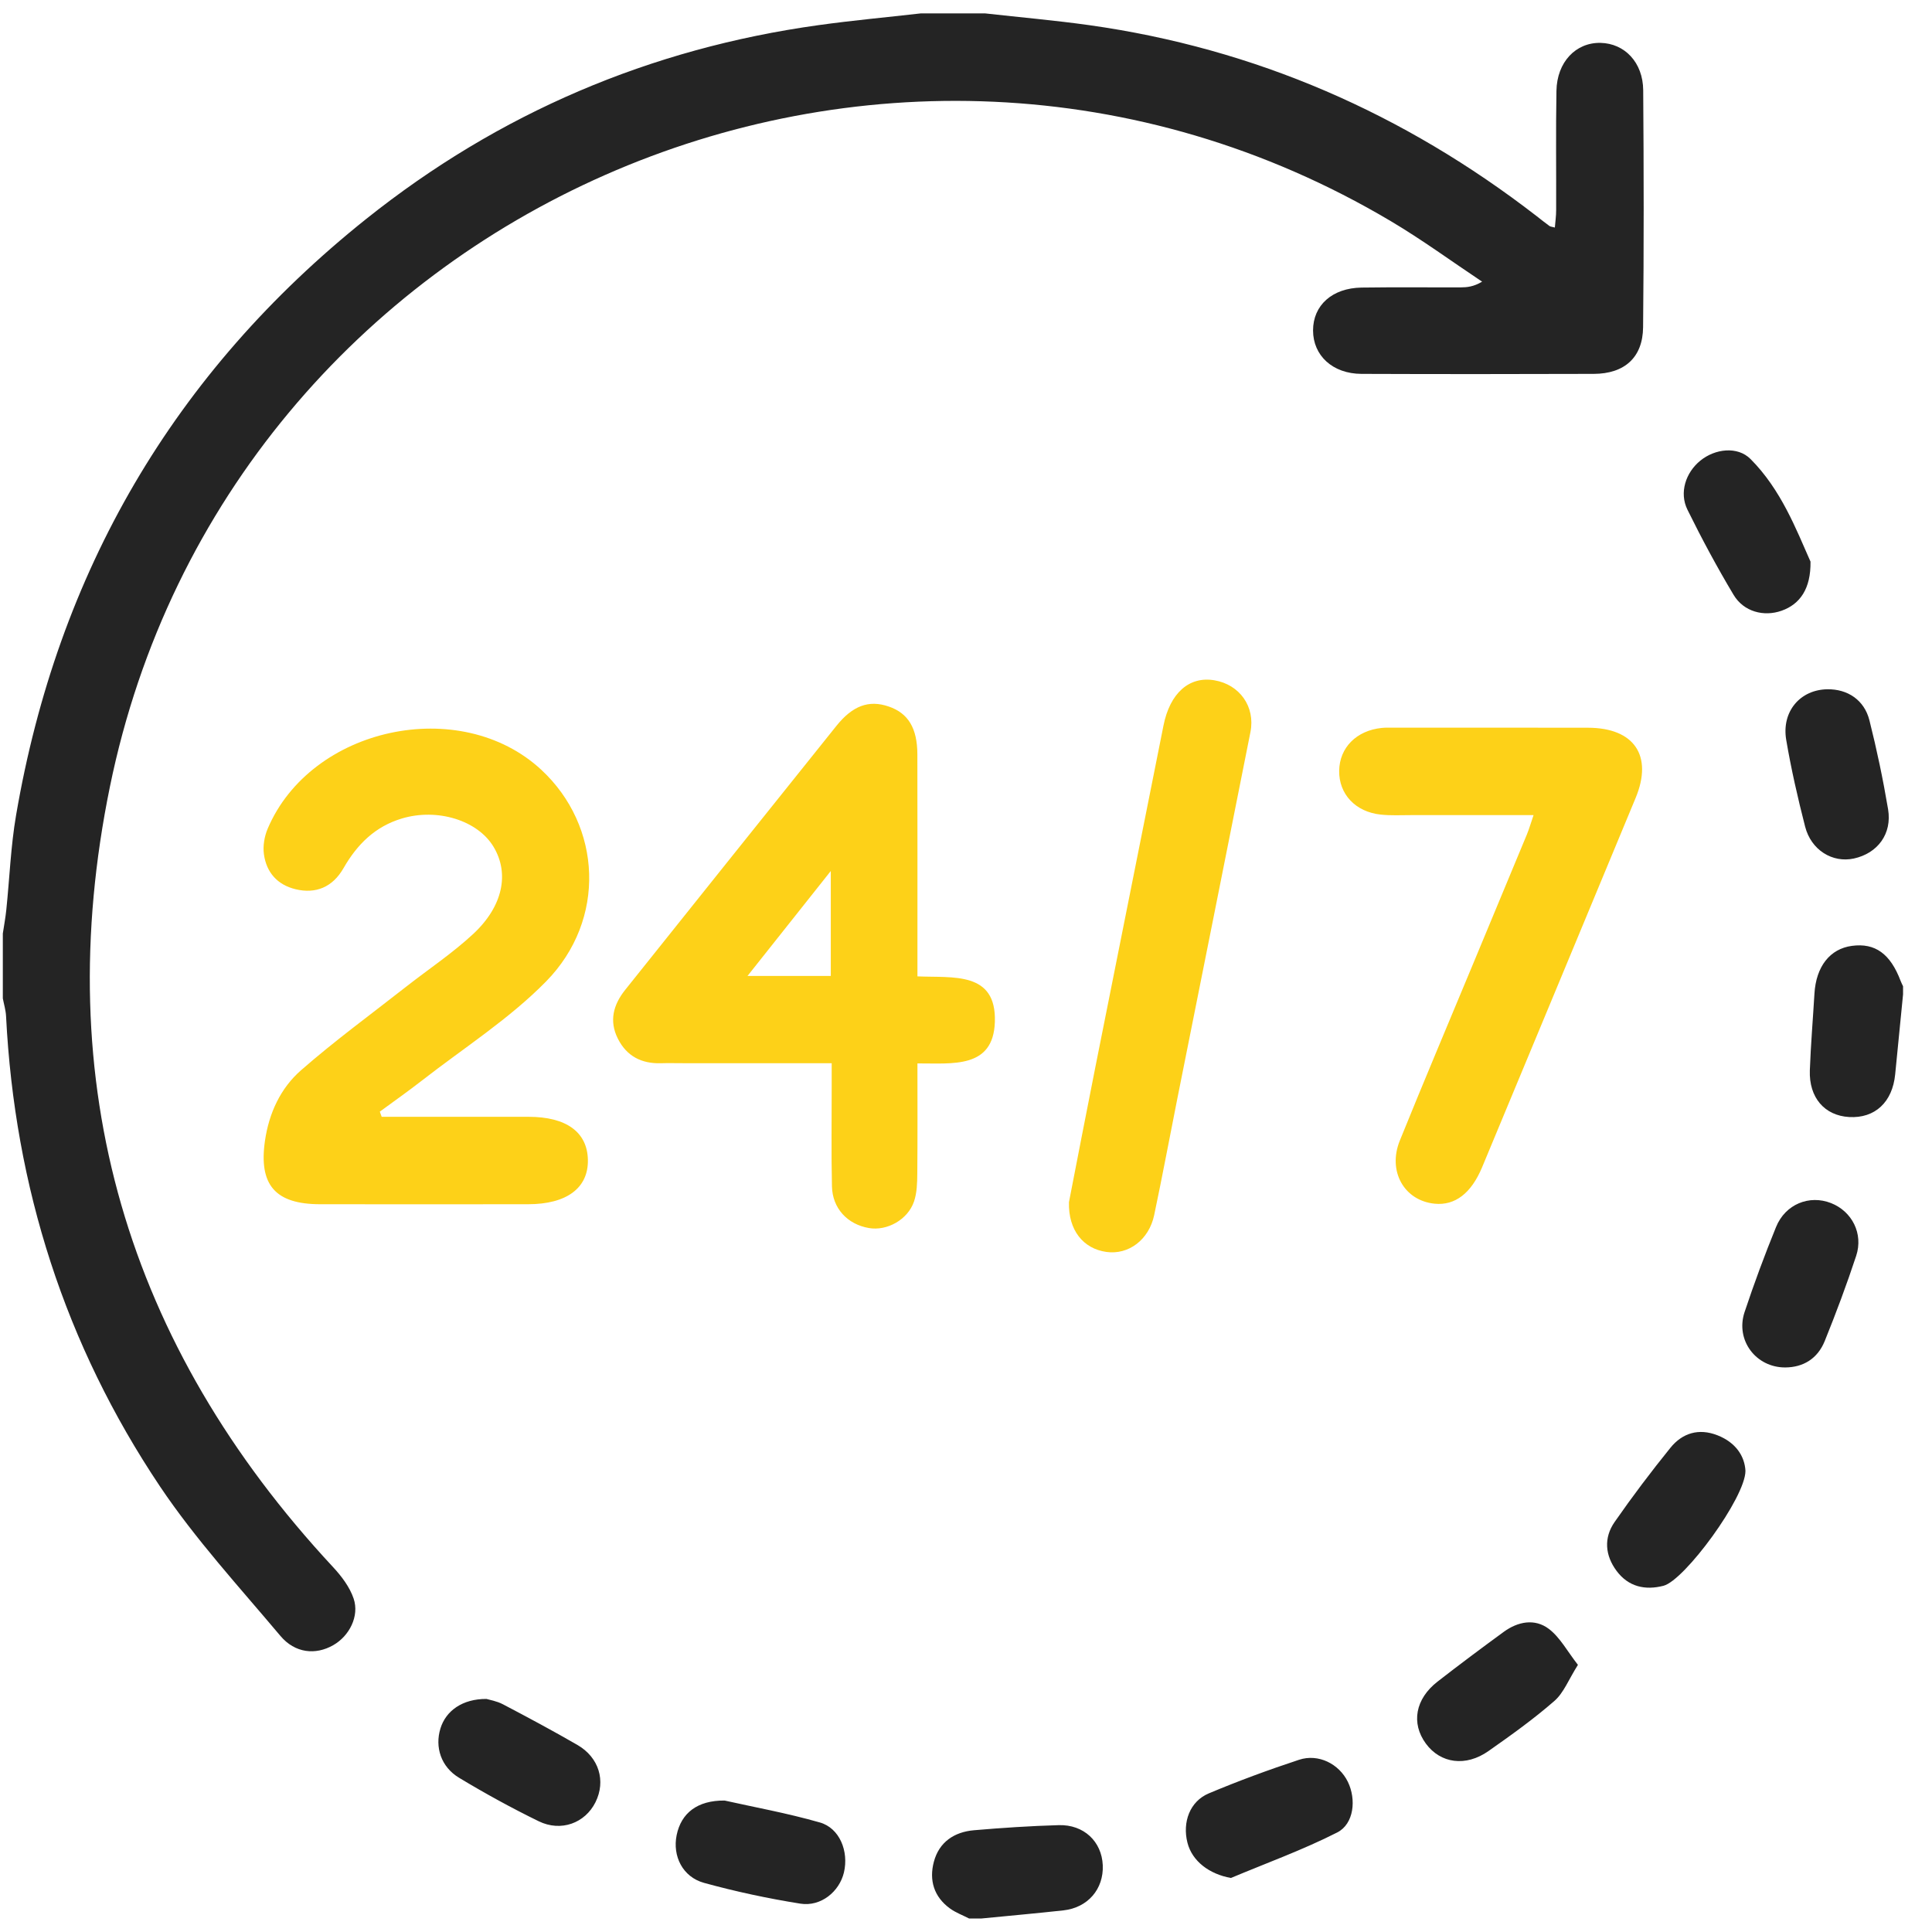
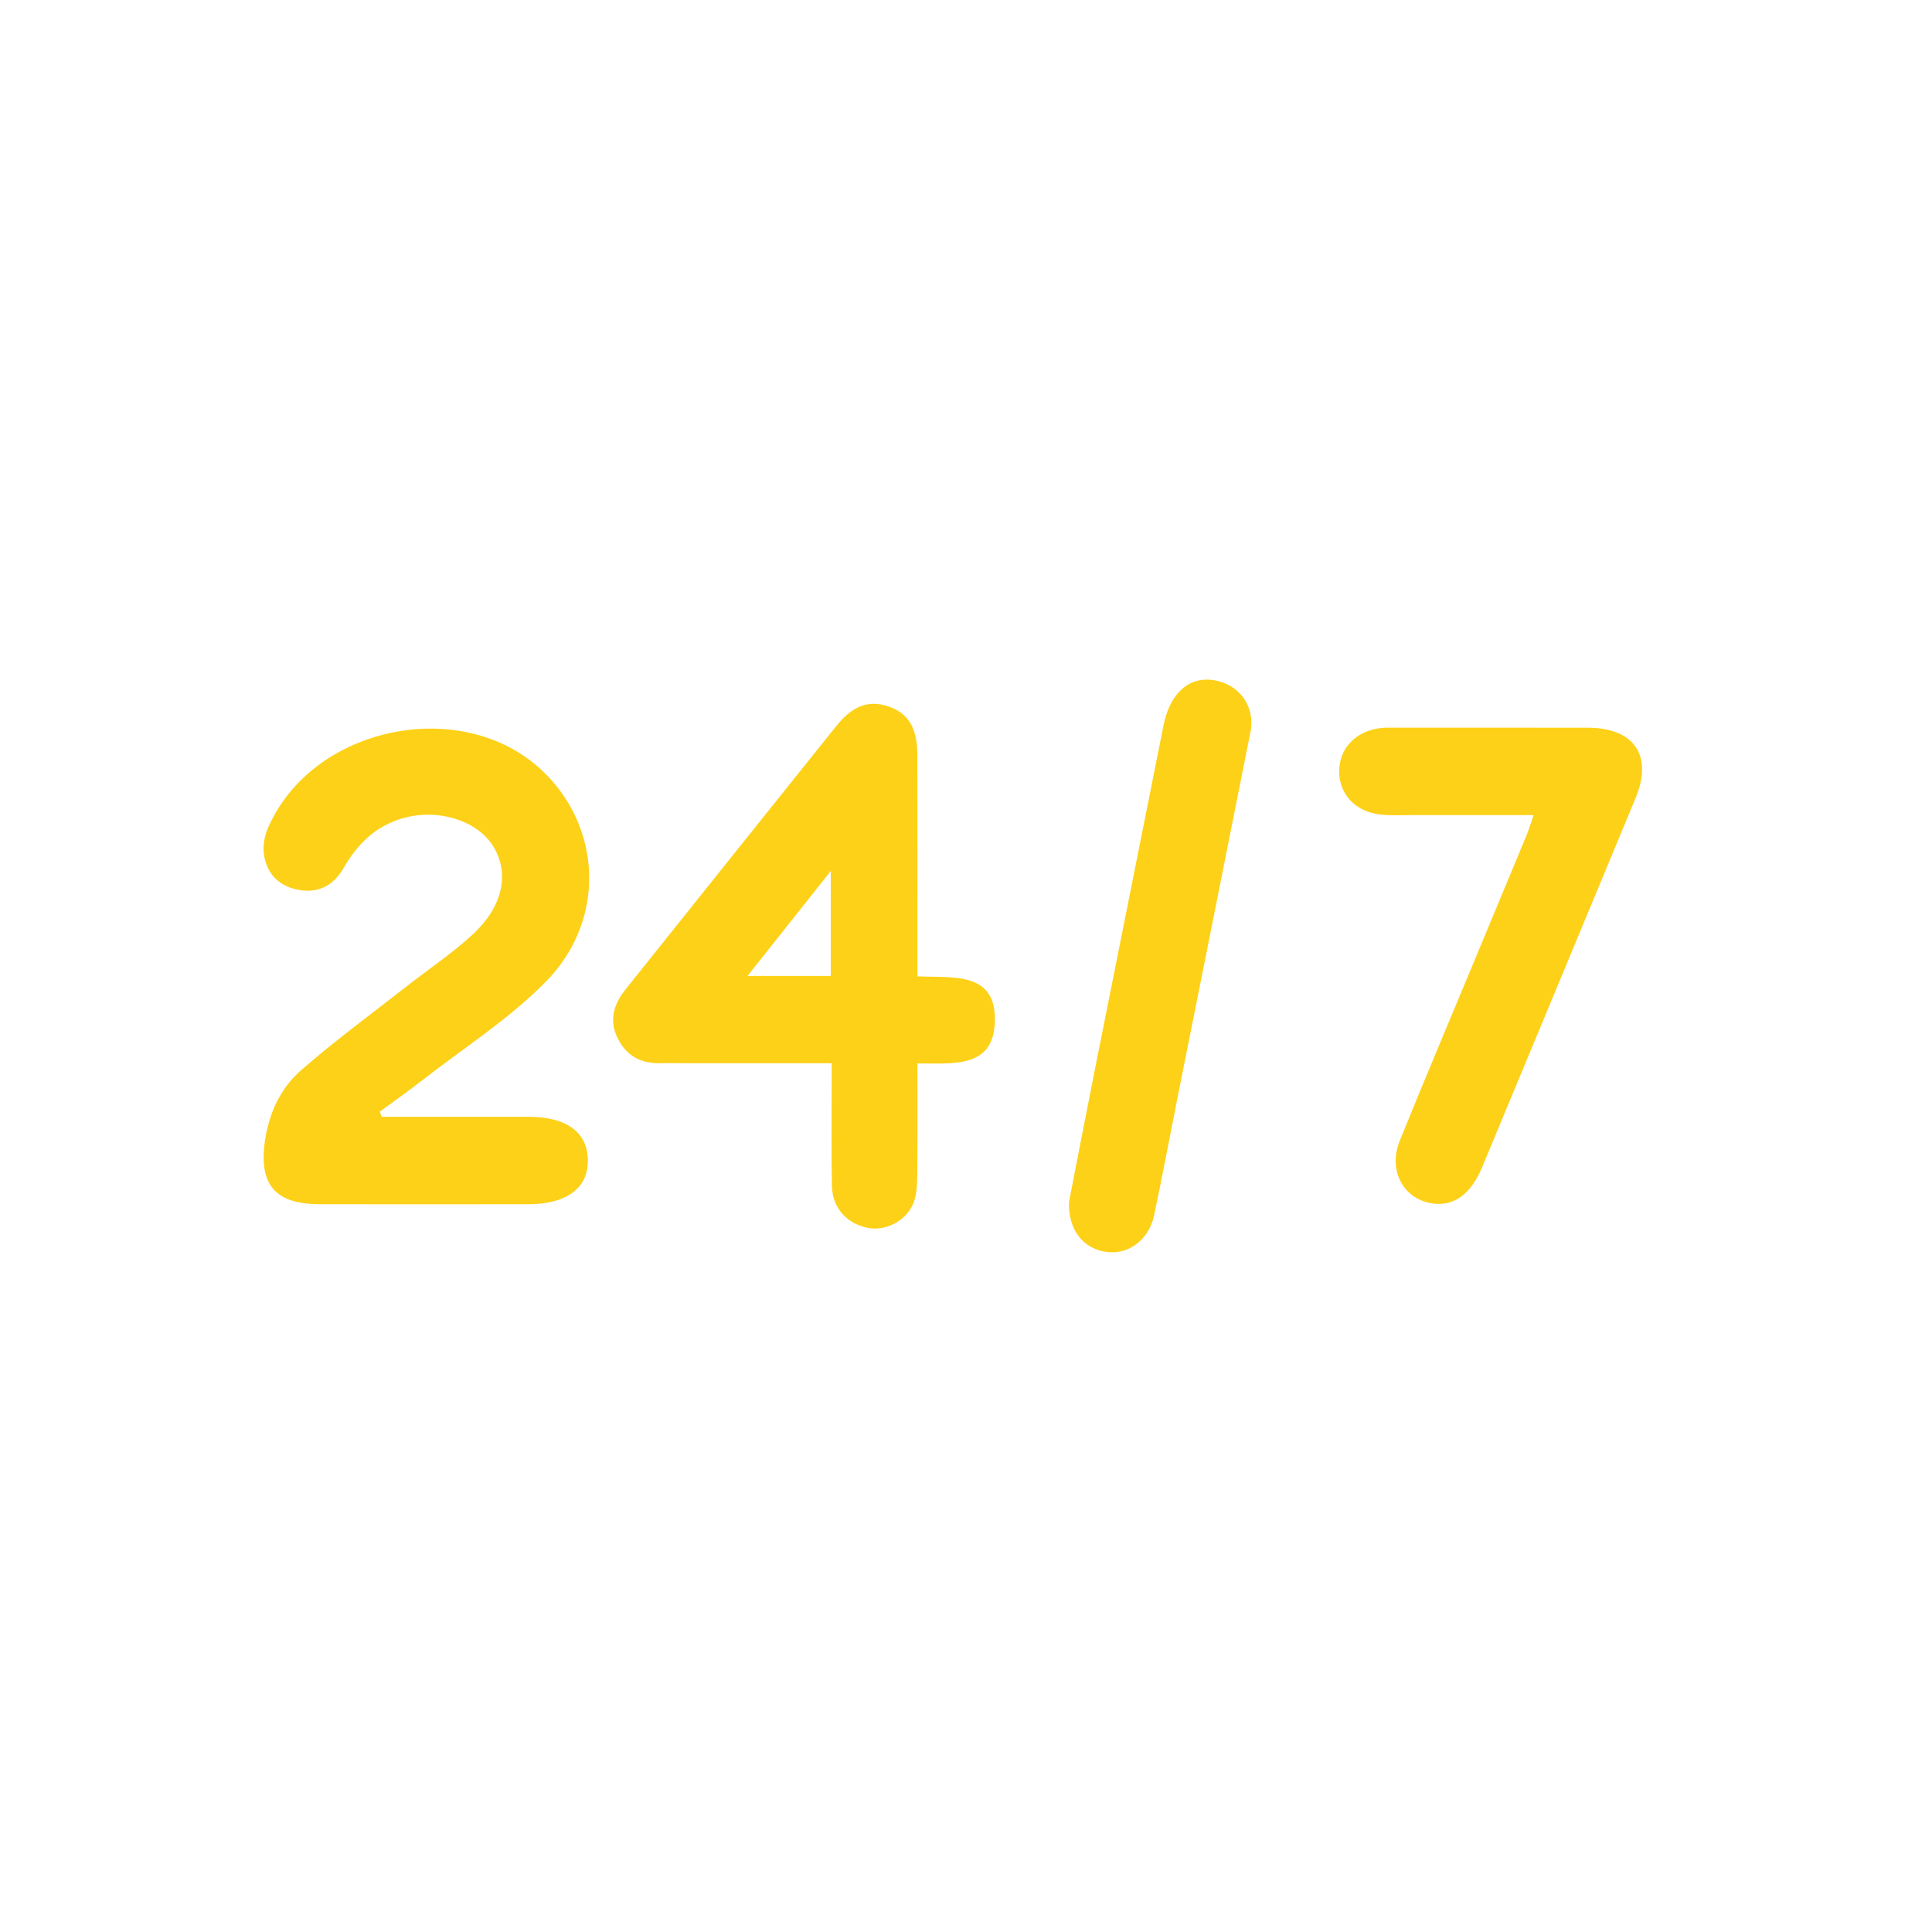
<svg xmlns="http://www.w3.org/2000/svg" width="52px" height="52px" viewBox="0 0 52 52">
-   <path fill-rule="evenodd" fill="rgb(36, 36, 36)" d="M51.009,28.915 C50.936,29.665 50.465,30.104 49.770,30.065 C49.109,30.027 48.686,29.543 48.712,28.808 C48.737,28.120 48.795,27.434 48.836,26.746 C48.879,26.015 49.252,25.537 49.845,25.458 C50.469,25.374 50.880,25.671 51.156,26.403 C51.174,26.452 51.199,26.497 51.221,26.545 C51.221,26.617 51.221,26.690 51.221,26.763 C51.150,27.480 51.079,28.197 51.009,28.915 ZM49.897,23.107 C49.322,23.232 48.747,22.881 48.585,22.248 C48.387,21.476 48.209,20.698 48.076,19.913 C47.947,19.149 48.454,18.562 49.184,18.552 C49.728,18.544 50.178,18.840 50.316,19.388 C50.515,20.178 50.683,20.978 50.818,21.781 C50.929,22.443 50.537,22.967 49.897,23.107 ZM47.951,16.438 C47.474,16.606 46.933,16.466 46.660,16.011 C46.214,15.266 45.802,14.498 45.418,13.719 C45.192,13.261 45.369,12.720 45.765,12.398 C46.159,12.077 46.765,12.002 47.117,12.356 C47.937,13.178 48.345,14.248 48.730,15.116 C48.741,15.844 48.448,16.263 47.951,16.438 ZM46.226,38.631 C46.717,38.823 46.959,39.192 46.979,39.589 C46.978,40.310 45.341,42.534 44.774,42.681 C44.280,42.809 43.830,42.709 43.512,42.283 C43.200,41.865 43.160,41.392 43.458,40.964 C43.933,40.281 44.436,39.615 44.959,38.968 C45.282,38.569 45.723,38.434 46.226,38.631 ZM42.897,10.063 C40.812,10.070 38.727,10.071 36.642,10.063 C35.868,10.059 35.341,9.570 35.341,8.893 C35.341,8.218 35.856,7.752 36.647,7.740 C37.535,7.727 38.424,7.738 39.312,7.735 C39.487,7.734 39.662,7.718 39.891,7.581 C39.072,7.035 38.275,6.451 37.430,5.950 C23.828,-2.123 6.136,5.641 2.958,21.176 C1.327,29.149 3.402,36.198 8.964,42.178 C9.192,42.423 9.413,42.715 9.518,43.026 C9.678,43.499 9.401,44.034 8.971,44.279 C8.498,44.551 7.941,44.500 7.545,44.028 C6.438,42.711 5.263,41.433 4.308,40.010 C1.749,36.193 0.395,31.948 0.163,27.349 C0.155,27.189 0.106,27.031 0.076,26.872 C0.076,26.290 0.076,25.708 0.076,25.126 C0.108,24.913 0.148,24.700 0.170,24.485 C0.258,23.636 0.289,22.778 0.433,21.940 C1.552,15.402 4.678,10.029 9.855,5.894 C13.429,3.040 17.503,1.305 22.035,0.676 C22.946,0.549 23.863,0.466 24.778,0.361 C25.358,0.361 25.939,0.361 26.519,0.361 C27.452,0.466 28.387,0.547 29.316,0.677 C33.789,1.306 37.789,3.056 41.359,5.817 C41.473,5.906 41.586,5.997 41.703,6.082 C41.728,6.101 41.767,6.102 41.849,6.124 C41.862,5.964 41.884,5.813 41.884,5.661 C41.888,4.589 41.873,3.517 41.892,2.445 C41.905,1.670 42.414,1.140 43.078,1.154 C43.727,1.168 44.221,1.679 44.227,2.428 C44.243,4.554 44.246,6.681 44.224,8.807 C44.216,9.621 43.725,10.060 42.897,10.063 ZM13.092,45.727 C13.166,45.750 13.367,45.782 13.538,45.872 C14.211,46.225 14.881,46.584 15.539,46.964 C16.124,47.301 16.312,47.936 16.027,48.508 C15.747,49.068 15.101,49.313 14.499,49.019 C13.768,48.662 13.052,48.269 12.356,47.849 C11.868,47.555 11.701,47.023 11.854,46.523 C12.001,46.044 12.447,45.725 13.092,45.727 ZM19.504,48.462 C20.274,48.635 21.184,48.799 22.067,49.052 C22.600,49.204 22.848,49.829 22.715,50.396 C22.592,50.914 22.095,51.324 21.542,51.237 C20.670,51.098 19.801,50.912 18.950,50.678 C18.372,50.519 18.097,49.955 18.212,49.393 C18.333,48.803 18.765,48.455 19.504,48.462 ZM26.216,49.261 C26.974,49.196 27.734,49.146 28.494,49.124 C29.171,49.104 29.653,49.564 29.681,50.202 C29.709,50.844 29.279,51.346 28.621,51.418 C27.885,51.499 27.147,51.564 26.410,51.637 C26.301,51.637 26.193,51.637 26.084,51.637 C25.910,51.547 25.722,51.479 25.566,51.365 C25.136,51.052 25.003,50.605 25.135,50.110 C25.277,49.576 25.686,49.307 26.216,49.261 ZM32.535,48.269 C33.330,47.935 34.143,47.635 34.963,47.365 C35.485,47.192 36.041,47.475 36.277,47.957 C36.508,48.427 36.445,49.090 35.991,49.321 C35.068,49.790 34.087,50.144 33.130,50.546 C32.550,50.442 32.087,50.096 31.960,49.596 C31.820,49.042 32.026,48.483 32.535,48.269 ZM40.473,43.922 C40.856,43.642 41.311,43.556 41.689,43.843 C41.991,44.073 42.185,44.445 42.470,44.810 C42.219,45.207 42.088,45.562 41.837,45.781 C41.279,46.268 40.672,46.702 40.064,47.129 C39.452,47.560 38.772,47.465 38.378,46.930 C37.976,46.383 38.091,45.728 38.691,45.261 C39.278,44.805 39.873,44.360 40.473,43.922 ZM46.955,35.316 C47.212,34.544 47.496,33.778 47.803,33.024 C48.053,32.410 48.697,32.152 49.282,32.381 C49.846,32.603 50.157,33.203 49.959,33.802 C49.704,34.575 49.418,35.340 49.113,36.094 C48.920,36.572 48.530,36.802 48.053,36.805 C47.264,36.810 46.704,36.074 46.955,35.316 Z" />
  <path fill-rule="evenodd" fill="rgb(253, 209, 24)" d="M44.023,21.477 C42.648,24.791 41.270,28.104 39.891,31.417 C39.597,32.121 39.161,32.451 38.616,32.398 C37.795,32.318 37.341,31.525 37.677,30.697 C38.316,29.119 38.980,27.549 39.634,25.977 C40.121,24.805 40.609,23.635 41.095,22.463 C41.156,22.315 41.200,22.160 41.276,21.939 C40.142,21.939 39.060,21.940 37.978,21.939 C37.706,21.939 37.432,21.954 37.163,21.925 C36.481,21.853 36.036,21.373 36.044,20.747 C36.052,20.123 36.509,19.661 37.192,19.592 C37.300,19.581 37.409,19.586 37.518,19.586 C39.259,19.586 41.000,19.583 42.741,19.587 C43.986,19.589 44.495,20.340 44.023,21.477 ZM31.690,29.559 C31.481,30.607 31.286,31.658 31.065,32.704 C30.924,33.372 30.373,33.780 29.778,33.696 C29.162,33.610 28.751,33.117 28.771,32.357 C28.993,31.218 29.236,29.955 29.487,28.694 C30.095,25.639 30.707,22.584 31.315,19.529 C31.488,18.658 32.004,18.194 32.686,18.310 C33.364,18.425 33.791,19.019 33.656,19.702 C33.005,22.988 32.345,26.274 31.690,29.559 ZM24.693,28.622 C24.693,29.638 24.698,30.613 24.689,31.589 C24.687,31.840 24.680,32.105 24.601,32.338 C24.434,32.829 23.874,33.137 23.387,33.053 C22.810,32.954 22.405,32.524 22.392,31.930 C22.372,31.040 22.386,30.149 22.385,29.259 C22.385,29.063 22.385,28.867 22.385,28.616 C21.019,28.616 19.701,28.616 18.383,28.616 C18.184,28.616 17.984,28.611 17.785,28.617 C17.265,28.632 16.866,28.425 16.630,27.956 C16.389,27.478 16.508,27.041 16.828,26.641 C17.746,25.493 18.663,24.345 19.581,23.197 C20.556,21.978 21.533,20.760 22.508,19.542 C22.945,18.995 23.383,18.831 23.920,19.016 C24.443,19.194 24.690,19.597 24.691,20.307 C24.695,22.089 24.693,23.870 24.693,25.651 C24.693,25.845 24.693,26.039 24.693,26.279 C25.651,26.322 26.821,26.137 26.777,27.505 C26.736,28.771 25.634,28.617 24.693,28.622 ZM22.361,23.443 C21.570,24.440 20.866,25.327 20.119,26.268 C20.944,26.268 21.641,26.268 22.361,26.268 C22.361,25.356 22.361,24.477 22.361,23.443 ZM11.351,29.087 C10.983,29.374 10.599,29.643 10.223,29.920 C10.239,29.967 10.256,30.012 10.273,30.059 C11.590,30.059 12.908,30.058 14.226,30.059 C15.242,30.059 15.807,30.470 15.823,31.215 C15.839,31.975 15.253,32.412 14.212,32.412 C12.345,32.413 10.478,32.415 8.611,32.412 C7.407,32.410 6.961,31.889 7.131,30.708 C7.239,29.961 7.550,29.289 8.101,28.807 C9.012,28.010 9.993,27.294 10.946,26.546 C11.544,26.078 12.182,25.653 12.736,25.138 C13.541,24.390 13.712,23.509 13.287,22.797 C12.859,22.078 11.769,21.744 10.816,22.030 C10.096,22.246 9.614,22.725 9.246,23.366 C8.951,23.882 8.495,24.064 7.956,23.934 C7.463,23.815 7.170,23.479 7.103,22.990 C7.073,22.769 7.116,22.513 7.204,22.306 C8.368,19.564 12.391,18.701 14.567,20.717 C16.200,22.230 16.330,24.755 14.696,26.418 C13.703,27.429 12.477,28.209 11.351,29.087 Z" />
</svg>